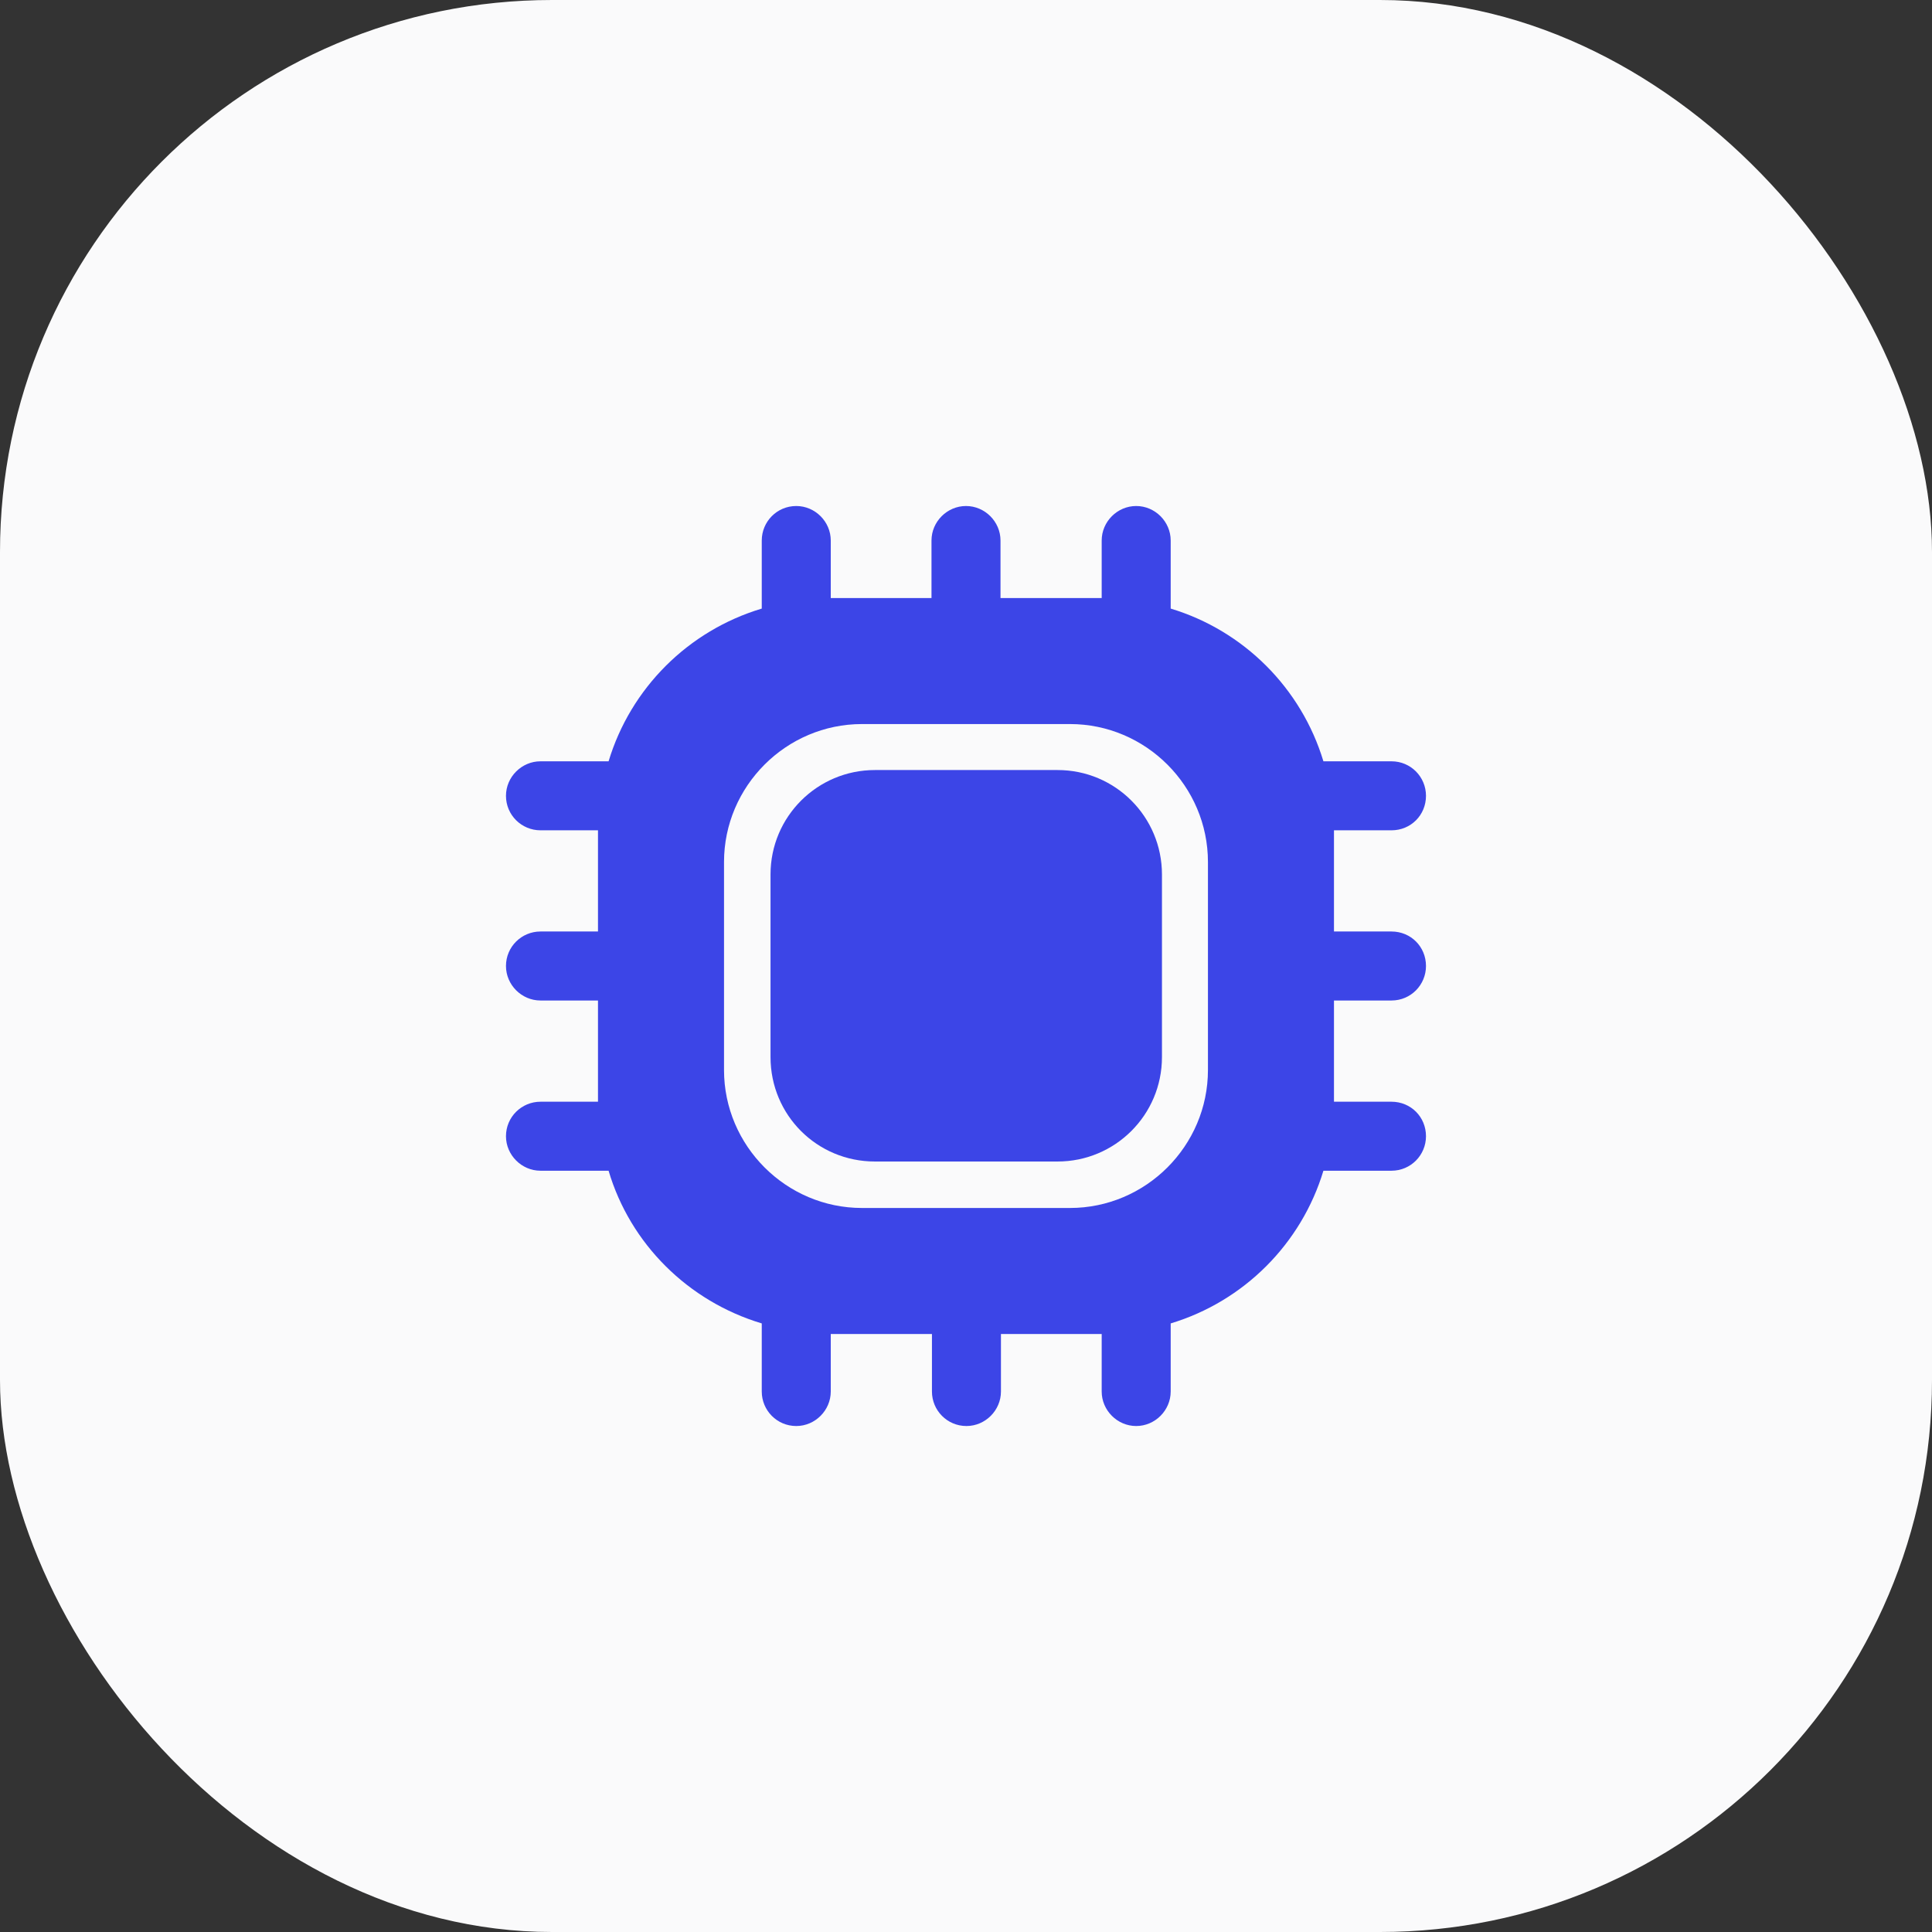
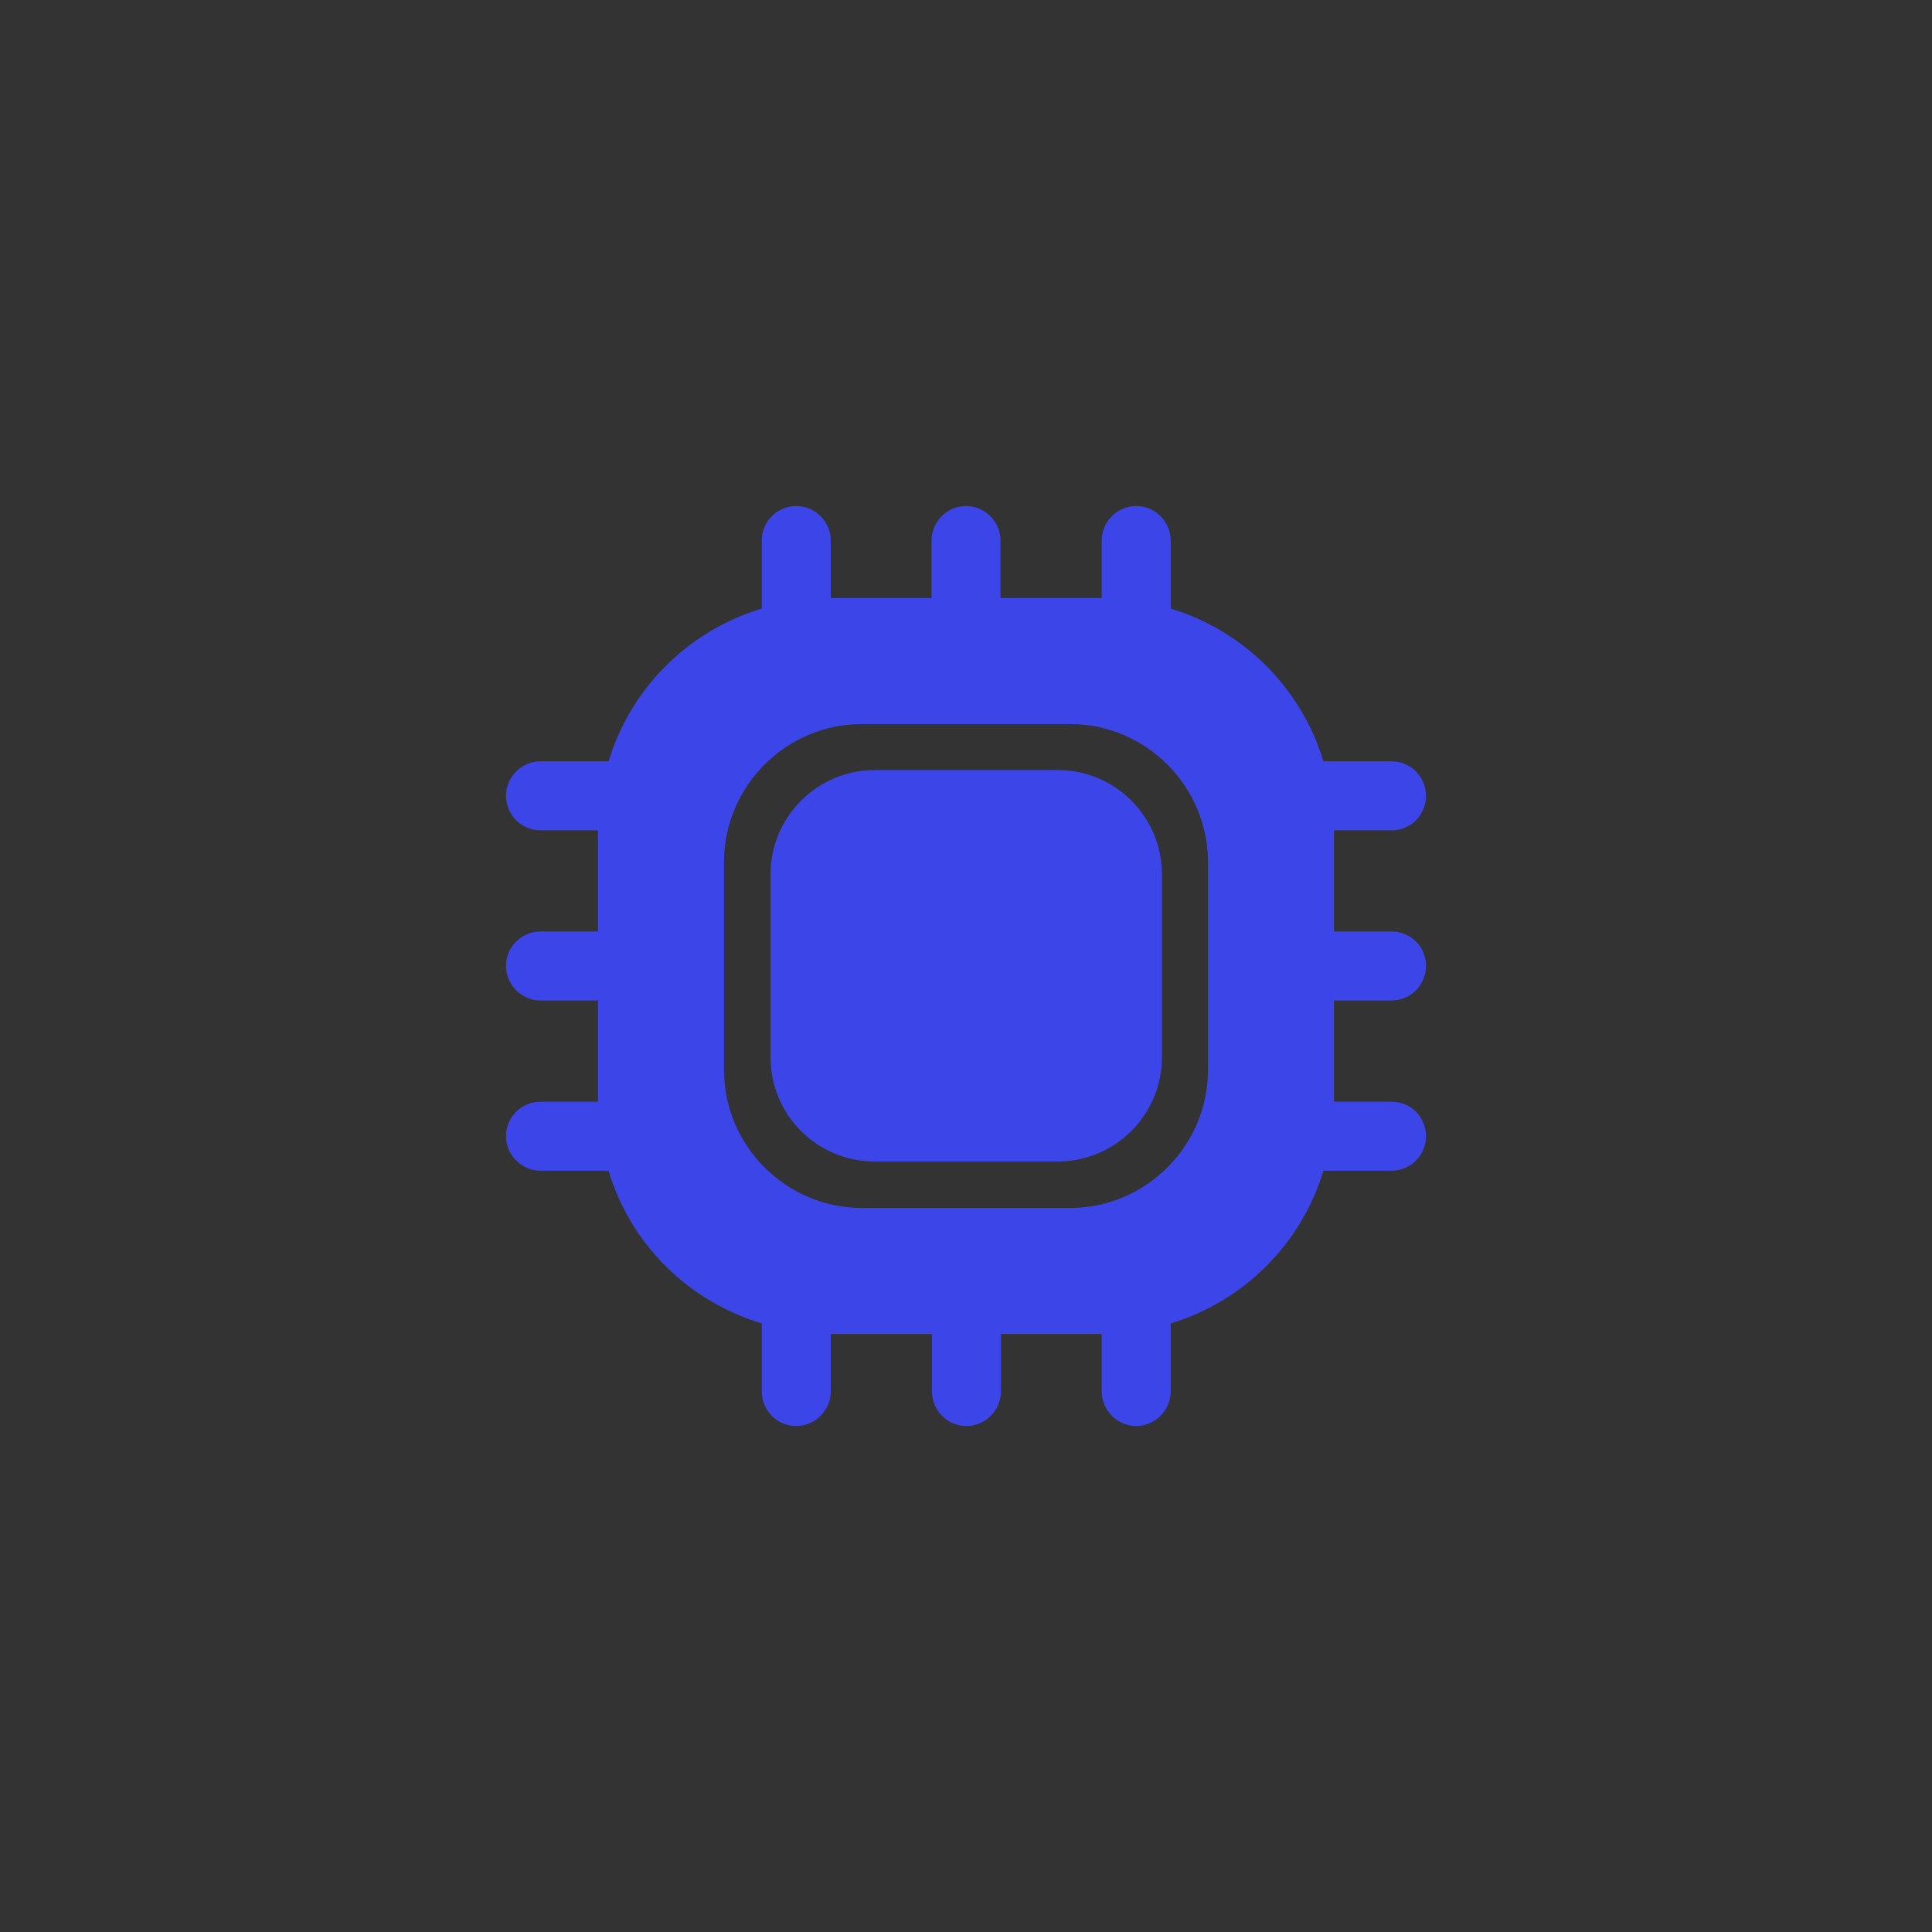
<svg xmlns="http://www.w3.org/2000/svg" width="56" height="56" viewBox="0 0 56 56" fill="none">
  <rect x="0" y="0" width="56" height="56" fill="#333333" stroke="none" />
-   <rect width="56" height="56" rx="16" fill="#FAFAFB" />
  <path d="M40.333 29C40.893 29 41.333 28.547 41.333 28C41.333 27.44 40.893 27 40.333 27H38.666V24.067H40.333C40.893 24.067 41.333 23.627 41.333 23.067C41.333 22.52 40.893 22.067 40.333 22.067H38.36C37.72 19.947 36.053 18.28 33.933 17.64V15.667C33.933 15.12 33.48 14.667 32.933 14.667C32.386 14.667 31.933 15.12 31.933 15.667V17.334H29V15.667C29 15.12 28.547 14.667 28 14.667C27.453 14.667 27 15.12 27 15.667V17.334H24.08V15.667C24.08 15.12 23.627 14.667 23.08 14.667C22.52 14.667 22.08 15.12 22.08 15.667V17.64C19.947 18.28 18.28 19.947 17.64 22.067H15.666C15.12 22.067 14.666 22.52 14.666 23.067C14.666 23.627 15.12 24.067 15.666 24.067H17.333V27H15.666C15.12 27 14.666 27.44 14.666 28C14.666 28.547 15.12 29 15.666 29H17.333V31.934H15.666C15.12 31.934 14.666 32.374 14.666 32.934C14.666 33.48 15.12 33.934 15.666 33.934H17.64C18.267 36.054 19.947 37.72 22.08 38.36V40.334C22.08 40.88 22.52 41.334 23.08 41.334C23.627 41.334 24.08 40.88 24.08 40.334V38.667H27.013V40.334C27.013 40.88 27.453 41.334 28.013 41.334C28.56 41.334 29.013 40.88 29.013 40.334V38.667H31.933V40.334C31.933 40.88 32.386 41.334 32.933 41.334C33.48 41.334 33.933 40.88 33.933 40.334V38.36C36.053 37.72 37.72 36.054 38.36 33.934H40.333C40.893 33.934 41.333 33.48 41.333 32.934C41.333 32.374 40.893 31.934 40.333 31.934H38.666V29H40.333ZM35.013 31.014C35.013 33.214 33.213 35.014 31.013 35.014H24.986C22.787 35.014 20.986 33.214 20.986 31.014V24.987C20.986 22.787 22.787 20.987 24.986 20.987H31.013C33.213 20.987 35.013 22.787 35.013 24.987V31.014Z" fill="#3C45E7" />
  <path d="M25.36 33.667H30.654C32.32 33.667 33.68 32.32 33.68 30.64V25.347C33.68 23.68 32.334 22.32 30.654 22.32H25.36C23.694 22.32 22.334 23.667 22.334 25.347V30.64C22.334 32.32 23.68 33.667 25.36 33.667Z" fill="#3C45E7" />
</svg>